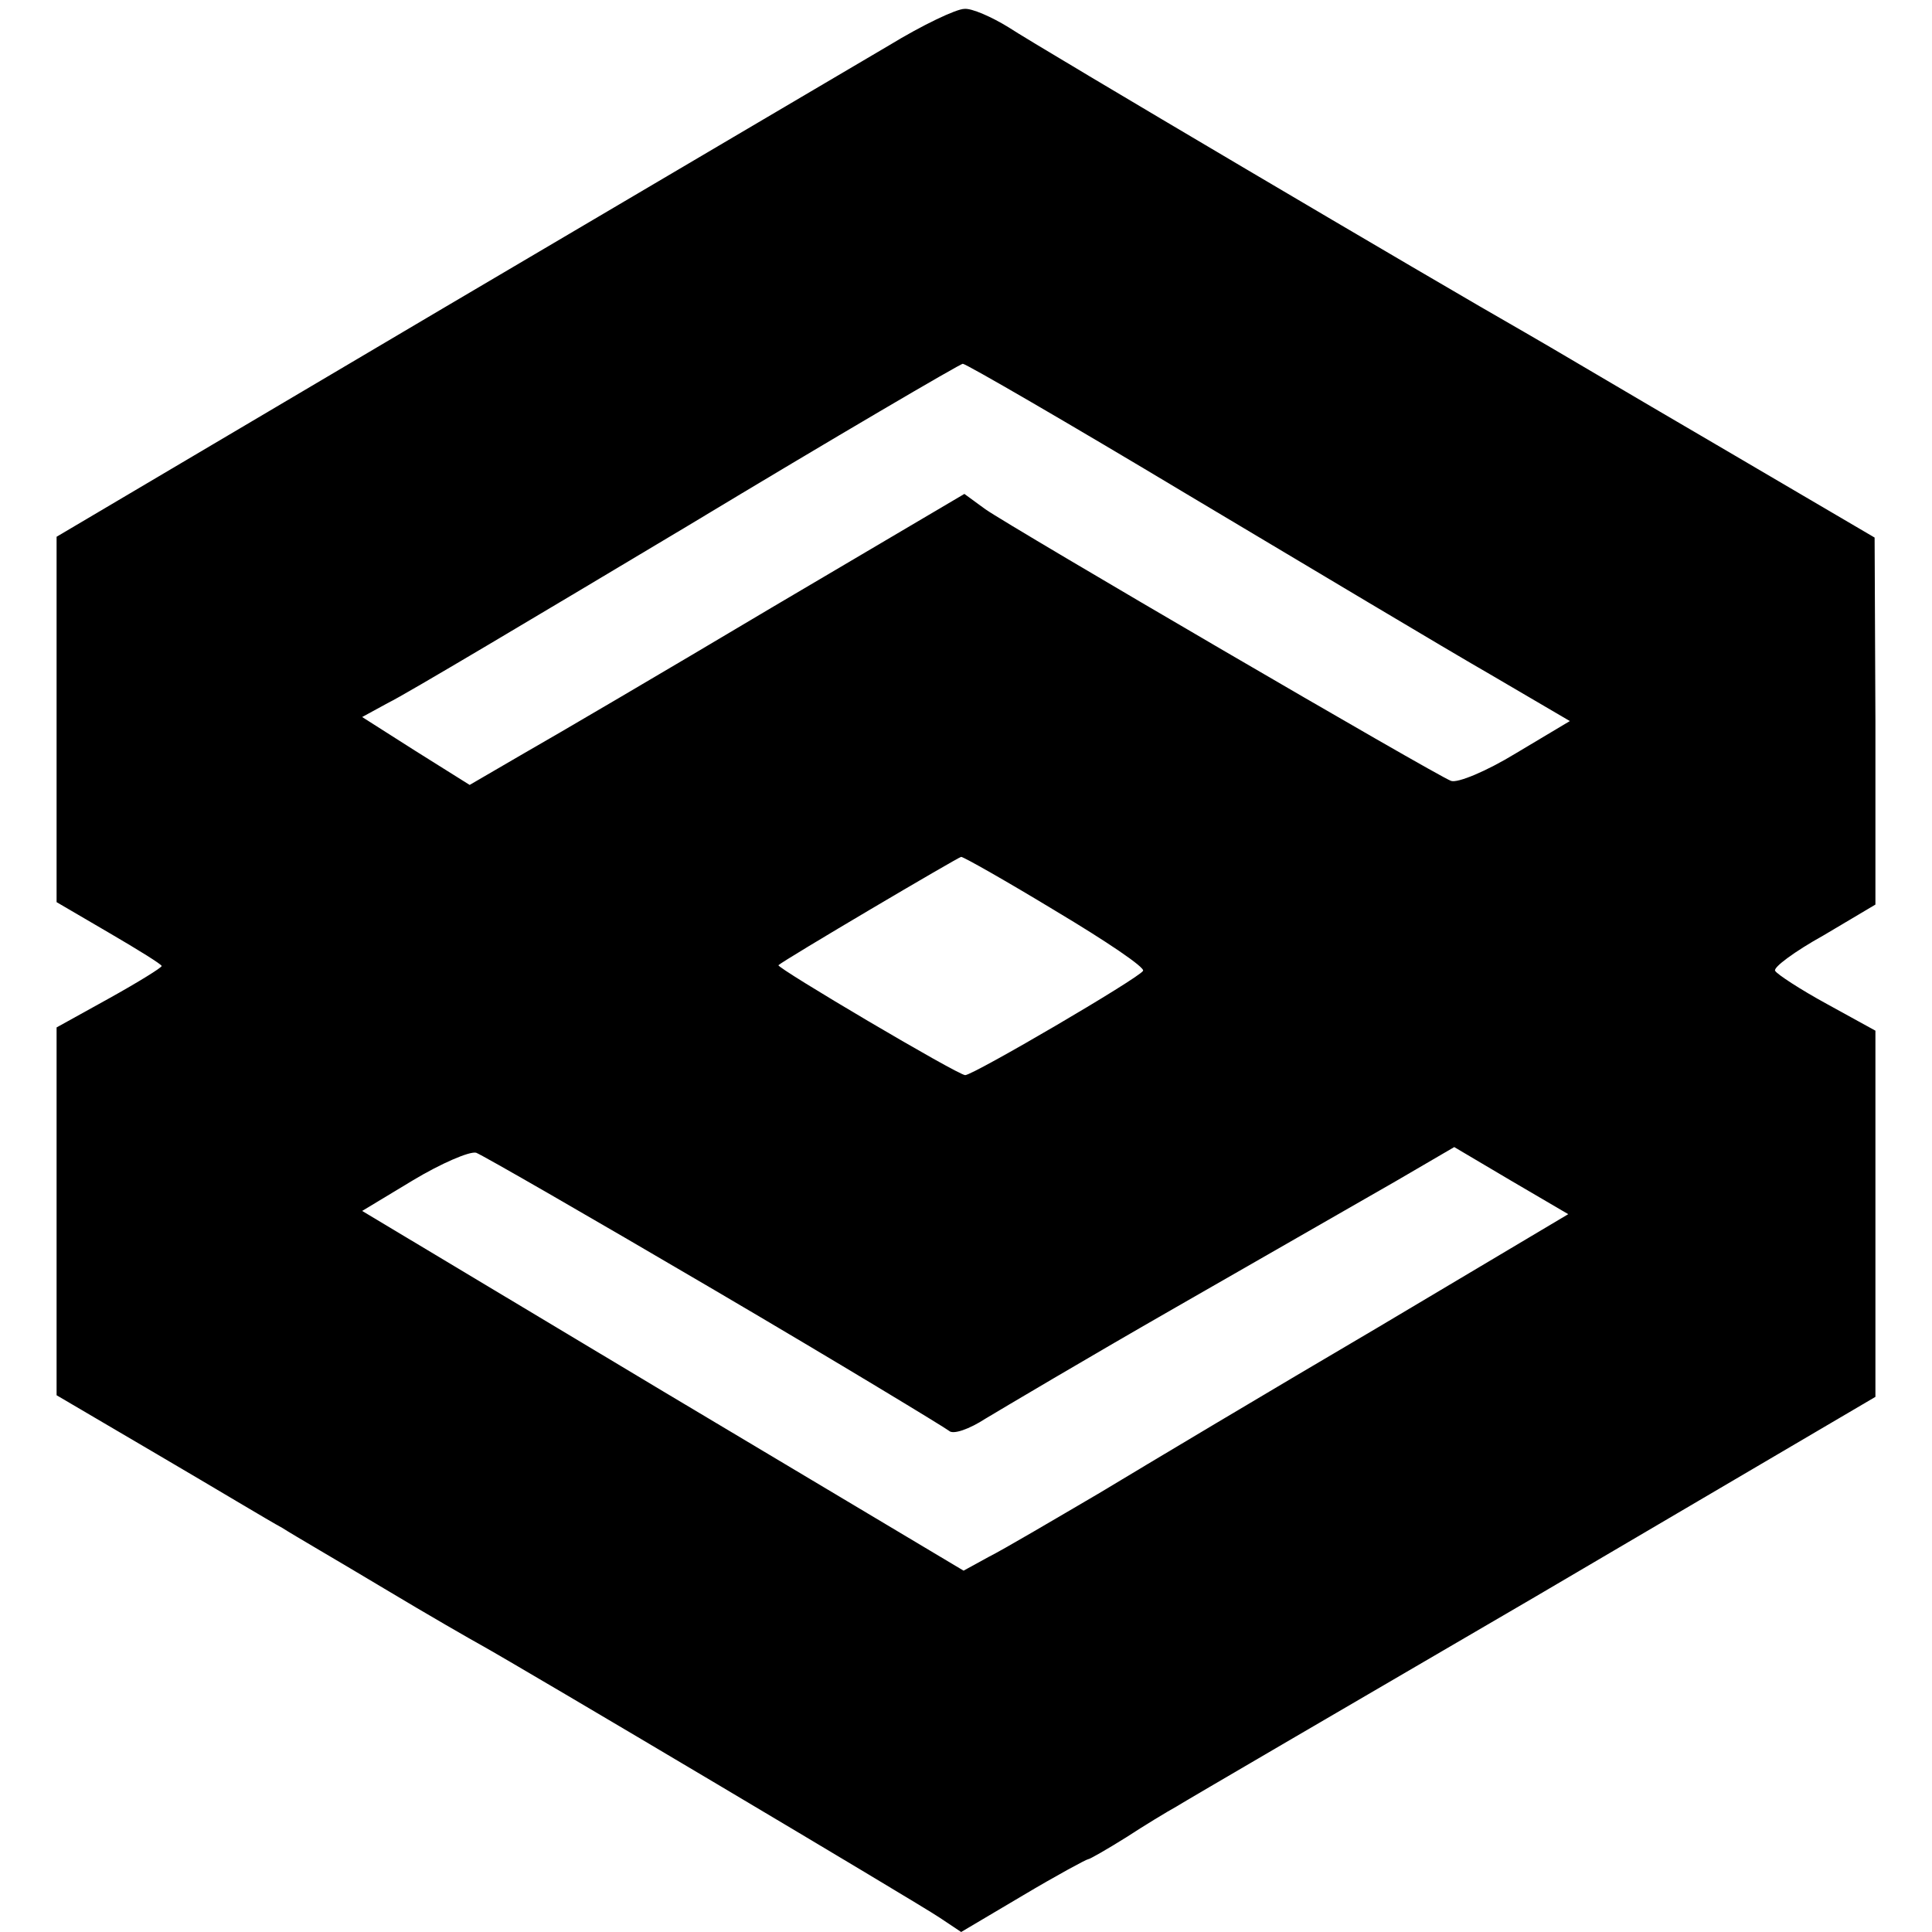
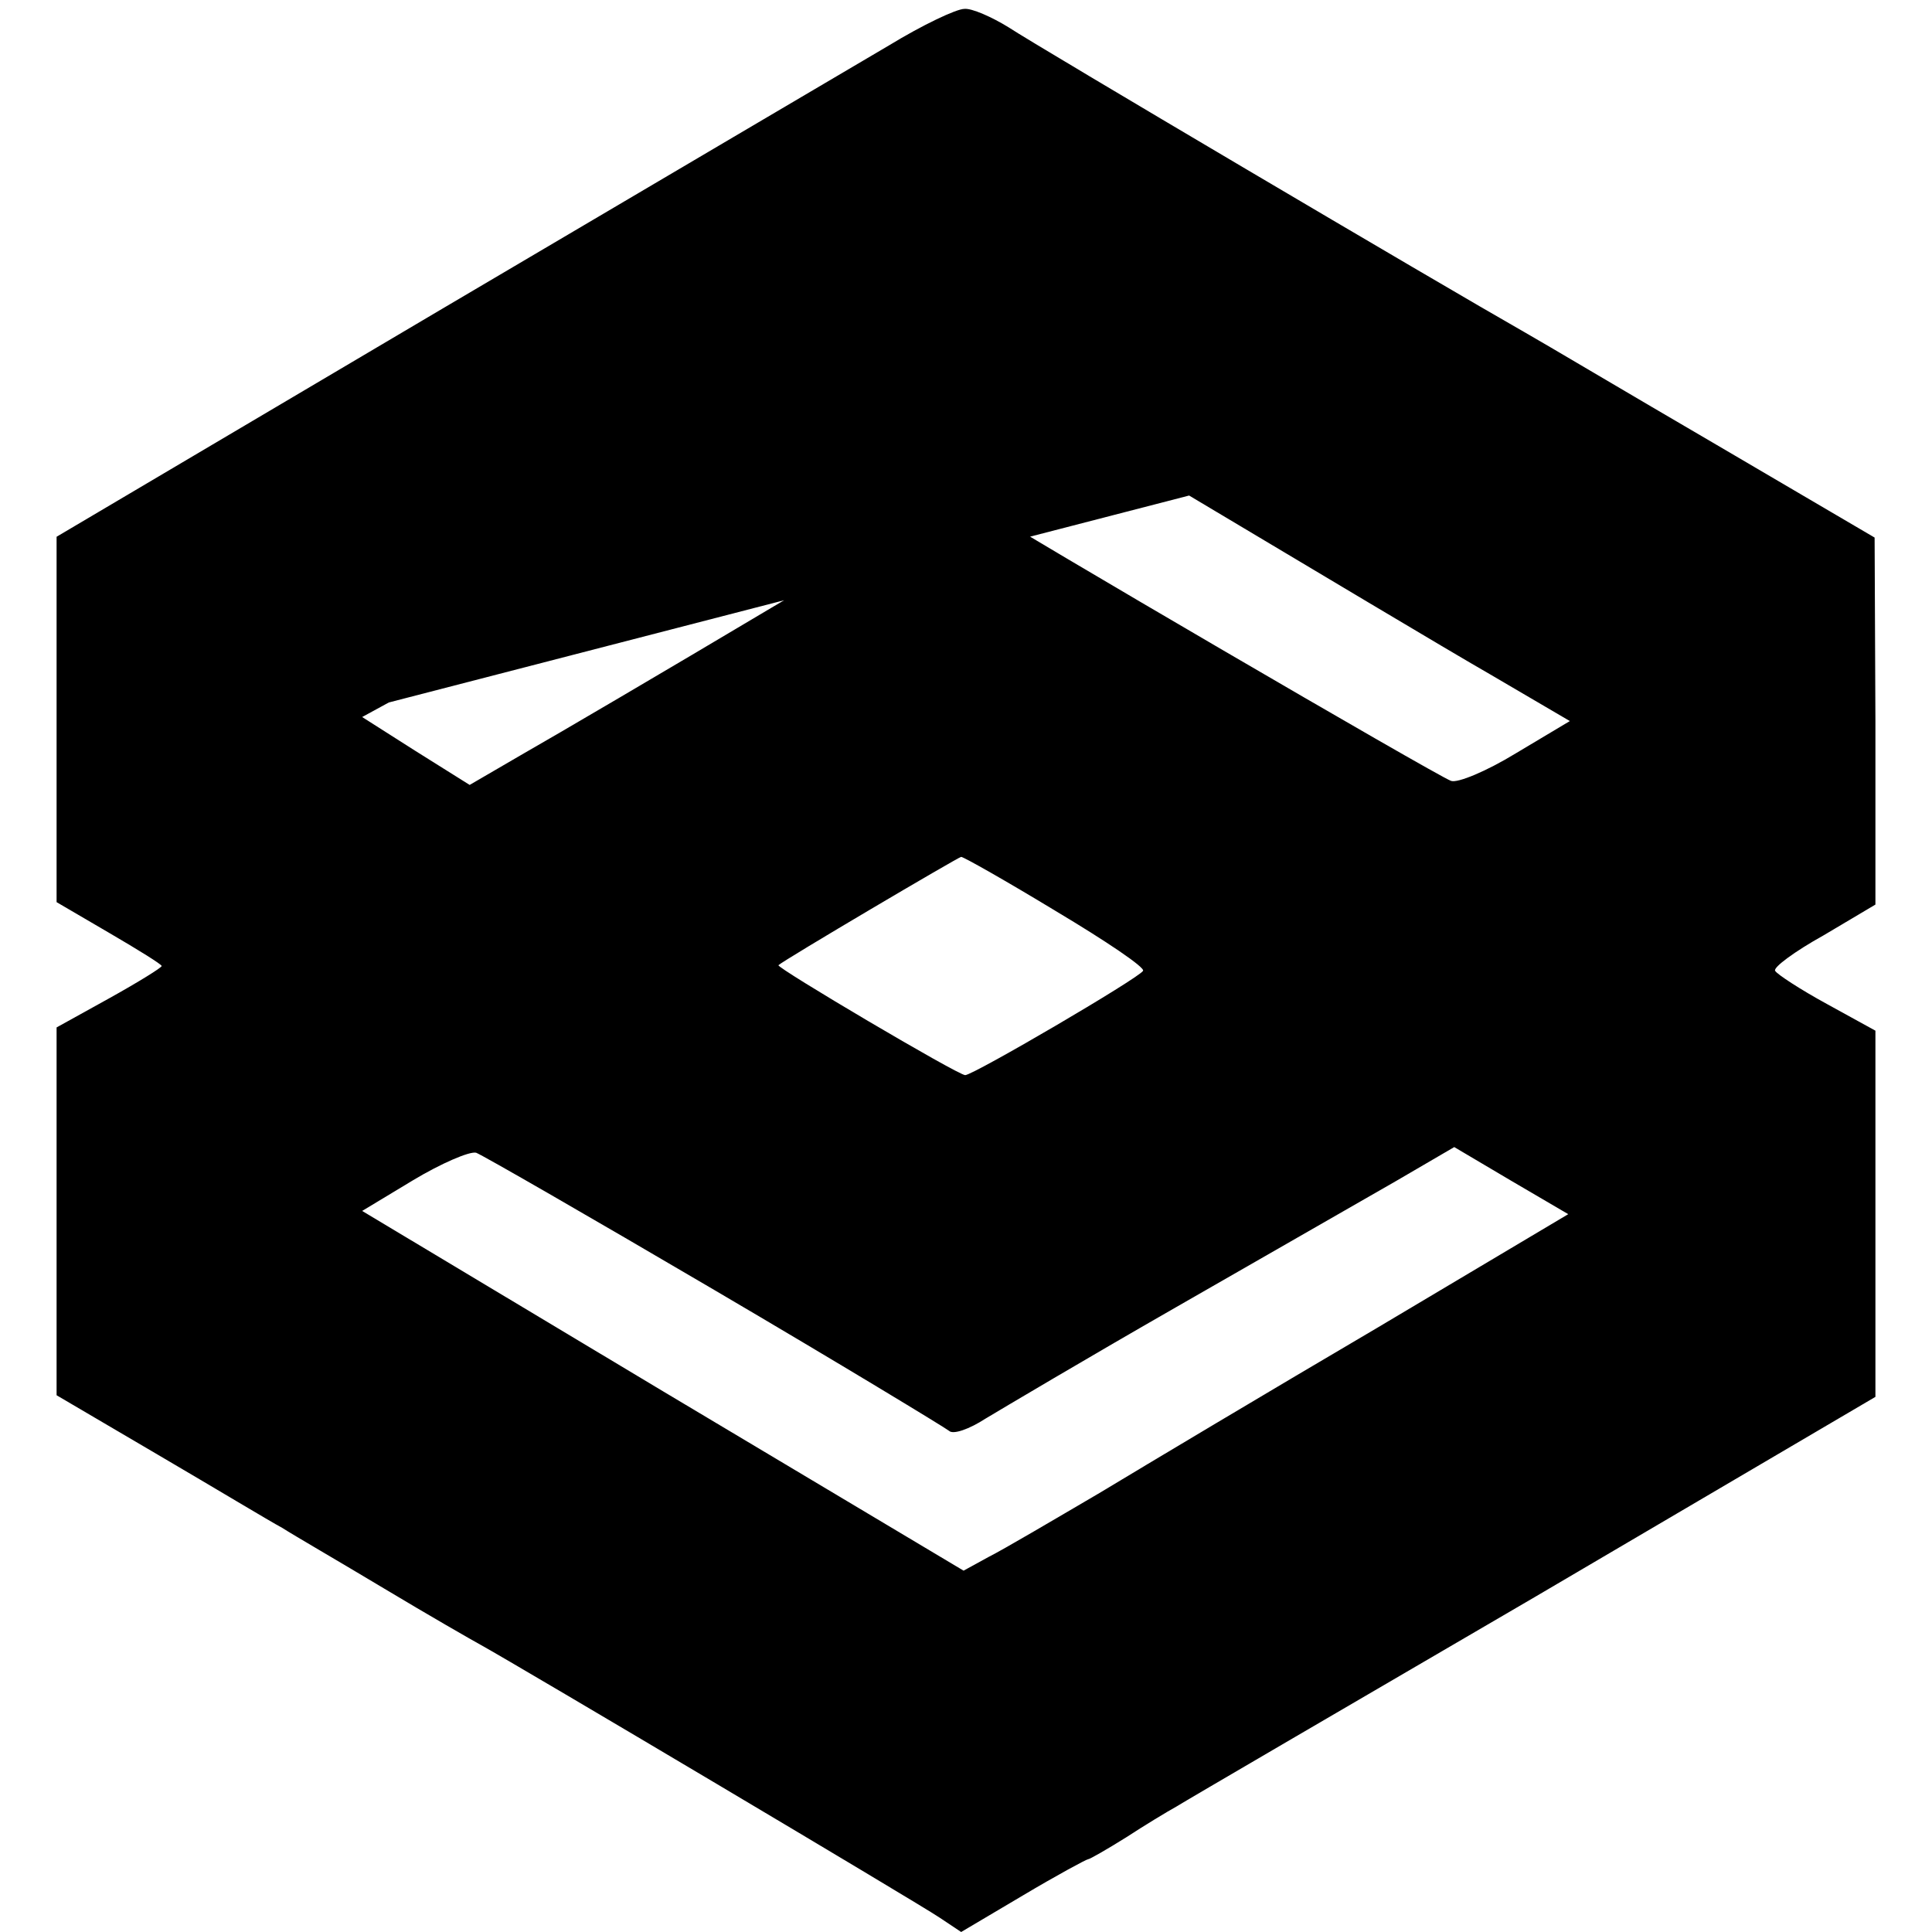
<svg xmlns="http://www.w3.org/2000/svg" version="1.0" width="239pt" height="239pt" viewBox="0 0 239 239" preserveAspectRatio="xMidYMid meet">
  <g transform="translate(0,239) scale(0.1,-0.1)" fill="#000000" stroke="none">
-     <path d="M1100 2334 c-41 -24 -290 -171 -553 -326 l-477 -282 0 -226 0 -226 65 -38 c36 -21 65 -39 65 -41 0 -2 -29 -20 -65 -40 l-65 -36 0 -227 0 -228 126 -74 c70 -41 138 -82 153 -90 14 -9 71 -42 126 -75 55 -33 109 -64 120 -70 47 -26 542 -320 567 -337 l27 -18 76 45 c42 25 79 45 81 45 2 0 23 12 47 27 23 15 51 32 62 38 11 7 210 123 443 259 l422 248 0 227 0 226 -60 33 c-33 18 -62 37 -64 41 -3 4 24 24 60 44 l64 38 0 227 -1 227 -196 115 c-108 63 -214 126 -237 139 -102 58 -605 355 -638 377 -21 13 -46 24 -55 23 -10 0 -52 -20 -93 -45z m371 -557 c151 -90 318 -190 372 -221 l99 -58 -67 -40 c-36 -22 -72 -37 -80 -34 -19 7 -543 313 -576 336 l-26 19 -239 -141 c-131 -78 -269 -159 -306 -180 l-67 -39 -67 42 -66 42 33 18 c19 9 185 108 369 218 184 111 338 201 341 201 4 0 130 -73 280 -163z m-165 -514 c62 -37 111 -70 108 -74 -5 -9 -210 -129 -220 -129 -9 0 -234 133 -231 136 6 6 223 134 226 134 3 0 56 -30 117 -67z m-422 -469 c155 -91 285 -170 290 -174 5 -5 25 2 45 15 20 12 126 75 236 138 110 63 232 133 272 156 l72 42 71 -42 70 -41 -237 -141 c-131 -77 -285 -169 -343 -204 -58 -34 -119 -70 -137 -79 l-31 -17 -372 222 -372 223 63 38 c35 21 70 36 78 34 8 -3 140 -79 295 -170z" />
+     <path d="M1100 2334 c-41 -24 -290 -171 -553 -326 l-477 -282 0 -226 0 -226 65 -38 c36 -21 65 -39 65 -41 0 -2 -29 -20 -65 -40 l-65 -36 0 -227 0 -228 126 -74 c70 -41 138 -82 153 -90 14 -9 71 -42 126 -75 55 -33 109 -64 120 -70 47 -26 542 -320 567 -337 l27 -18 76 45 c42 25 79 45 81 45 2 0 23 12 47 27 23 15 51 32 62 38 11 7 210 123 443 259 l422 248 0 227 0 226 -60 33 c-33 18 -62 37 -64 41 -3 4 24 24 60 44 l64 38 0 227 -1 227 -196 115 c-108 63 -214 126 -237 139 -102 58 -605 355 -638 377 -21 13 -46 24 -55 23 -10 0 -52 -20 -93 -45z m371 -557 c151 -90 318 -190 372 -221 l99 -58 -67 -40 c-36 -22 -72 -37 -80 -34 -19 7 -543 313 -576 336 l-26 19 -239 -141 c-131 -78 -269 -159 -306 -180 l-67 -39 -67 42 -66 42 33 18 z m-165 -514 c62 -37 111 -70 108 -74 -5 -9 -210 -129 -220 -129 -9 0 -234 133 -231 136 6 6 223 134 226 134 3 0 56 -30 117 -67z m-422 -469 c155 -91 285 -170 290 -174 5 -5 25 2 45 15 20 12 126 75 236 138 110 63 232 133 272 156 l72 42 71 -42 70 -41 -237 -141 c-131 -77 -285 -169 -343 -204 -58 -34 -119 -70 -137 -79 l-31 -17 -372 222 -372 223 63 38 c35 21 70 36 78 34 8 -3 140 -79 295 -170z" />
  </g>
</svg>